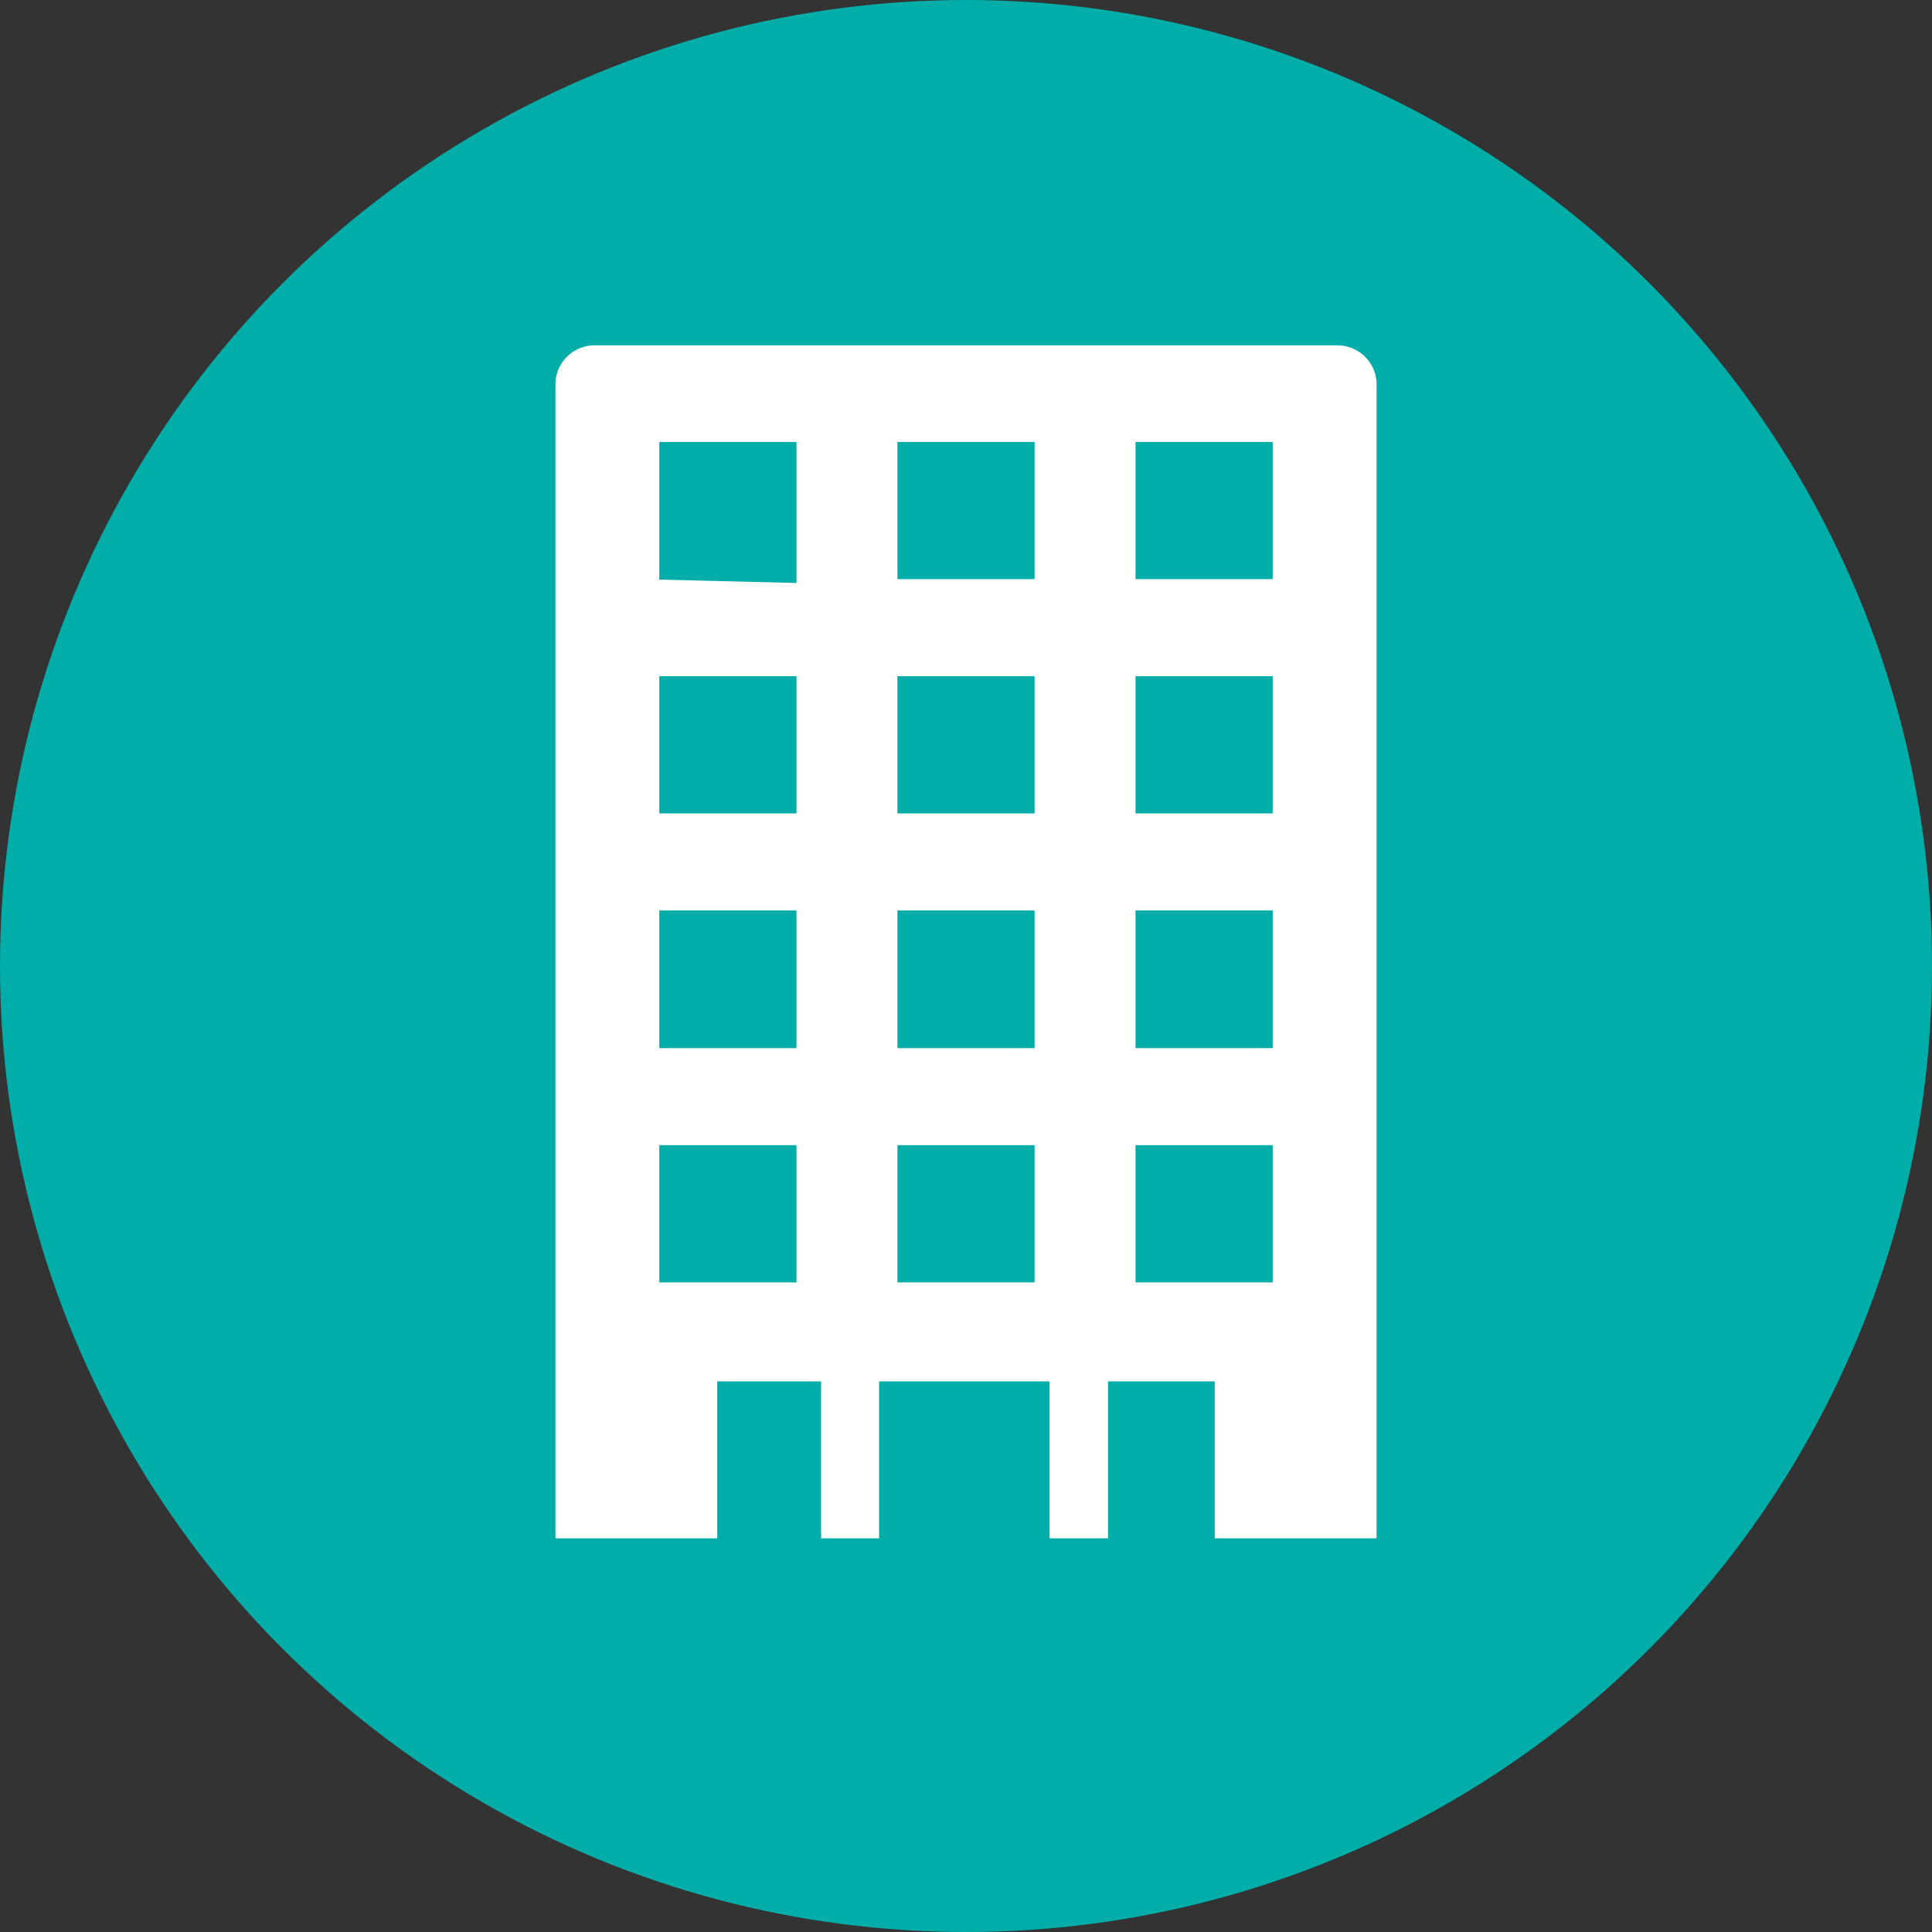
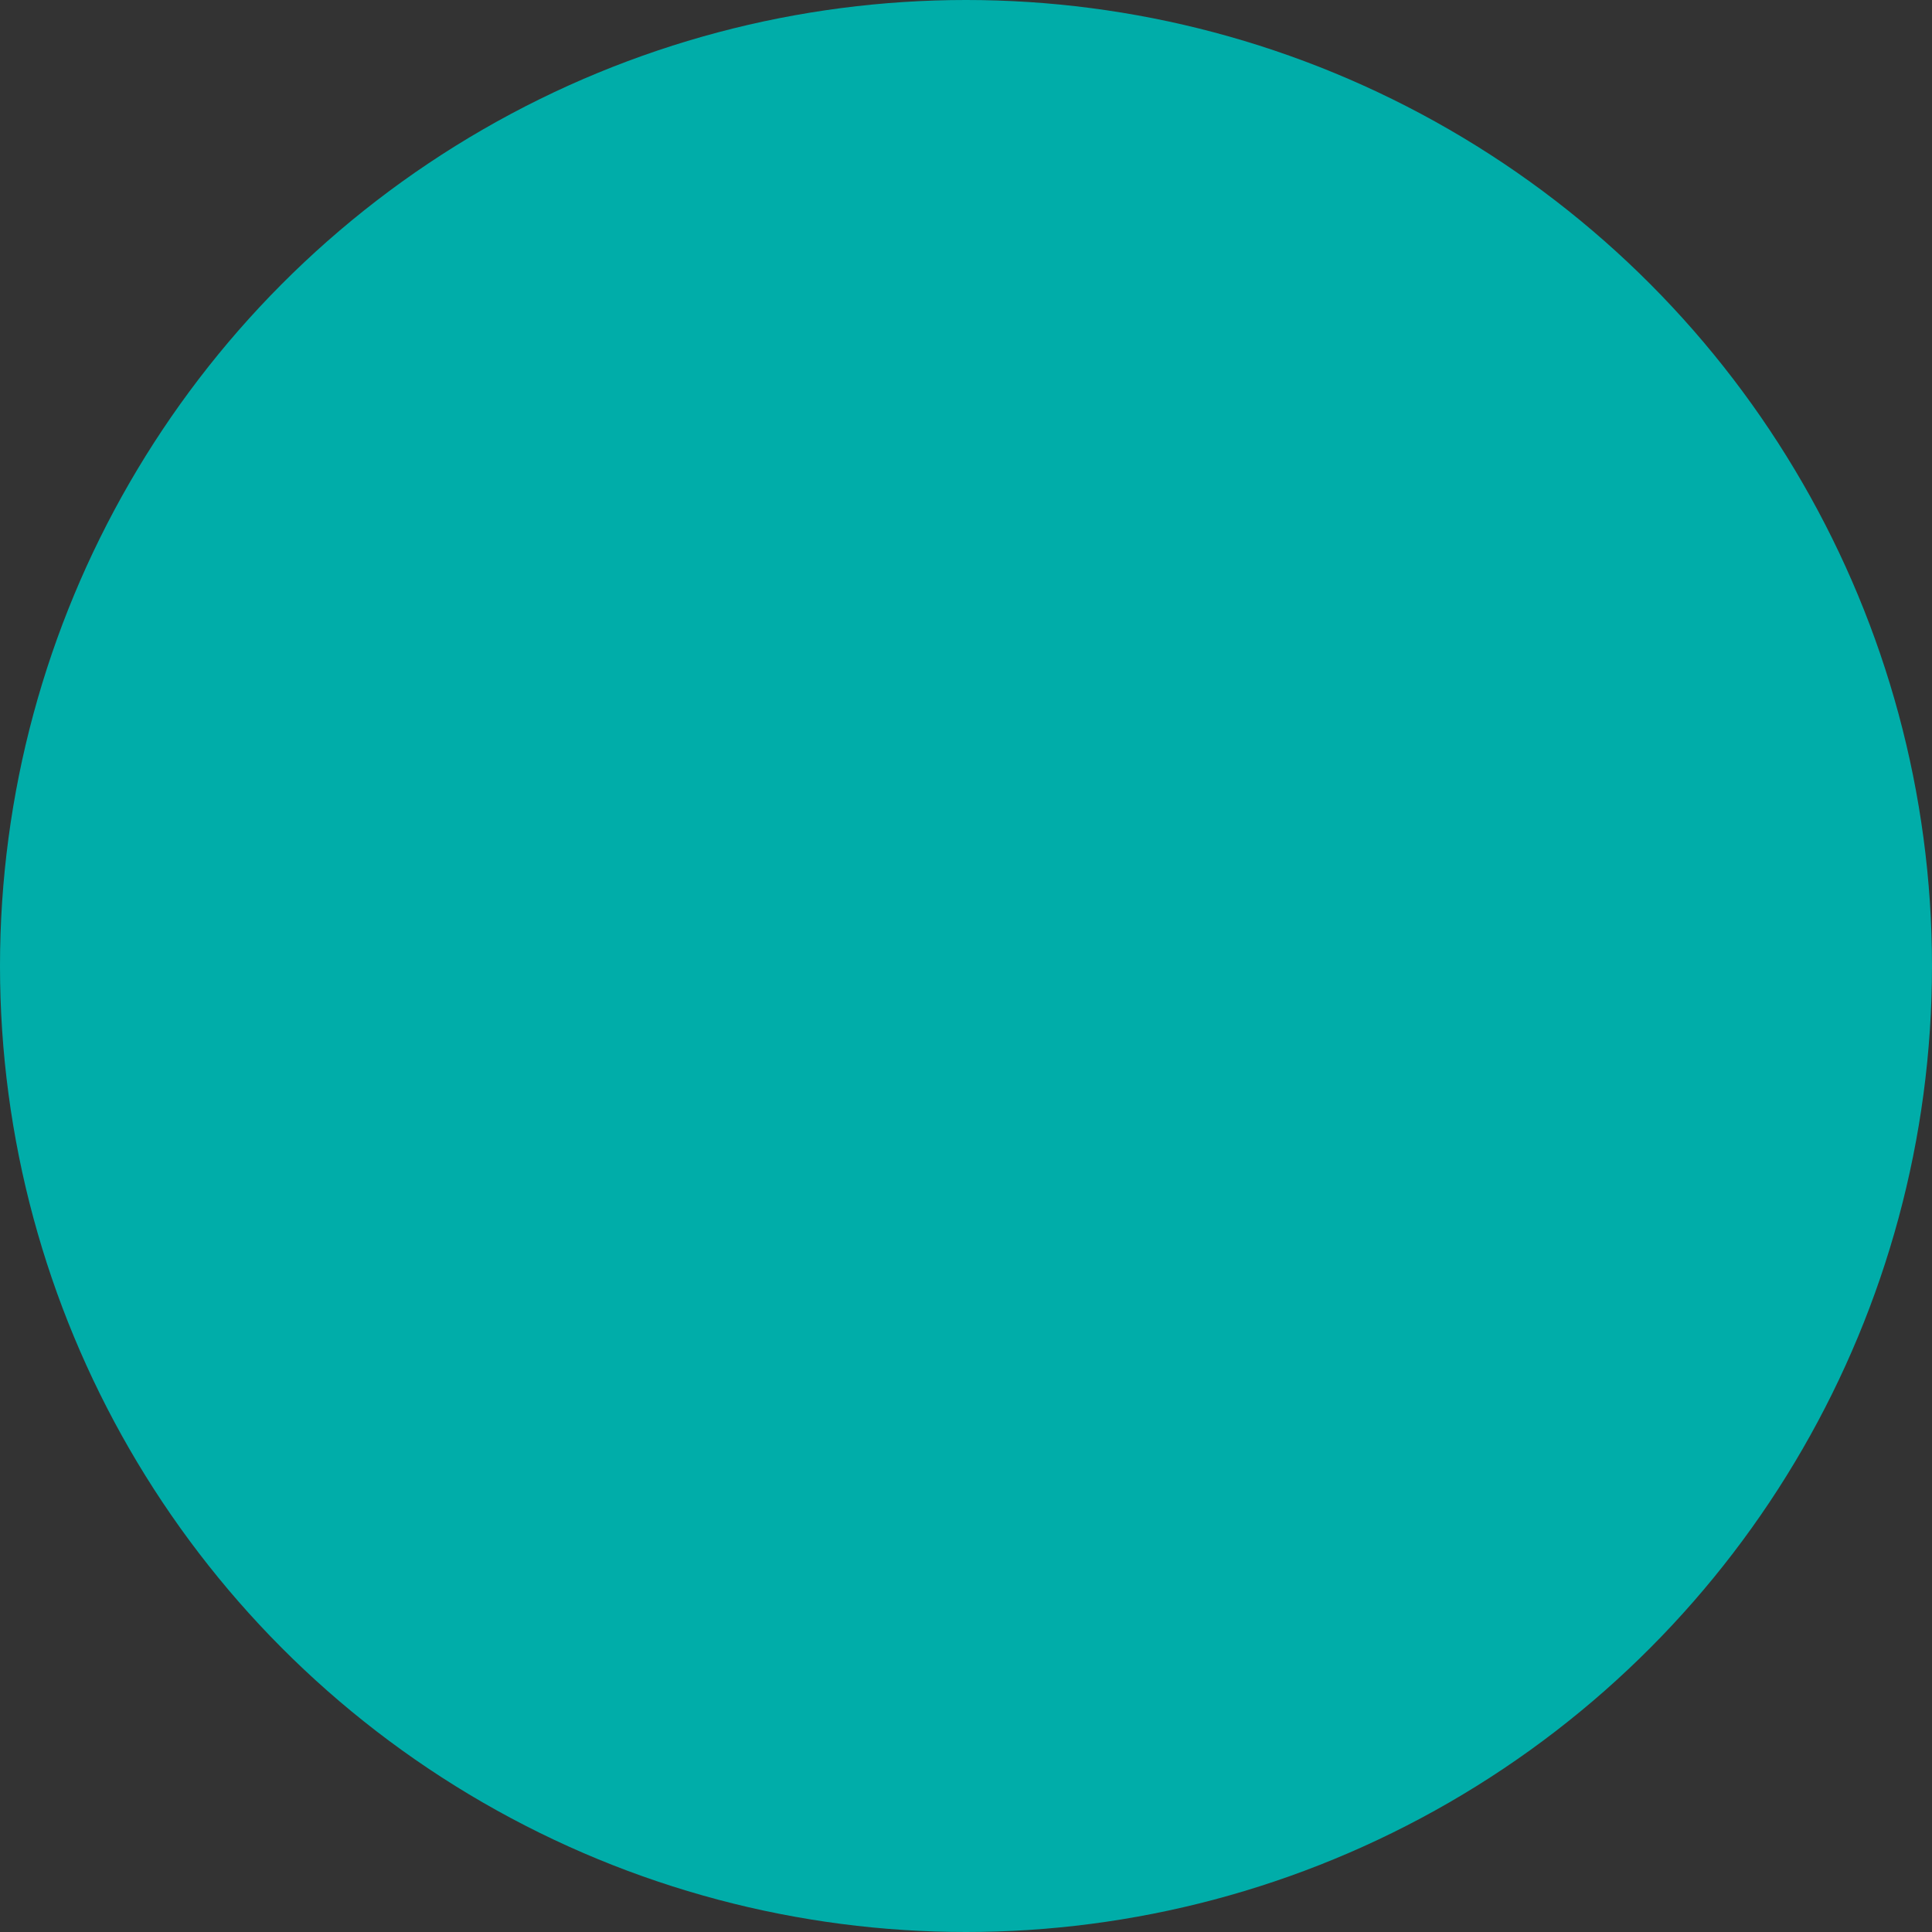
<svg xmlns="http://www.w3.org/2000/svg" viewBox="0 0 40 40">
  <rect x="0" y="0" width="40" height="40" fill="#333333" stroke="none" />
  <defs>
    <style>.cls-1{fill:#00ada9;}.cls-2{fill:#fff;}</style>
  </defs>
  <g id="レイヤー_2" data-name="レイヤー 2">
    <g id="文字">
      <circle class="cls-1" cx="20" cy="20" r="20" />
-       <path class="cls-2" d="M27.69,7.15H12.31A.81.81,0,0,0,11.5,8V31.85h3.35V28.6H17v3.25H18.2V28.6h3.53v3.25h1.21V28.6h2.21v3.25H28.5V8A.81.81,0,0,0,27.69,7.15Zm-11.2,19.4H13.65V23.71h2.84Zm0-4.85H13.65V18.85h2.84Zm0-4.86H13.65V14h2.84Zm0-4.77L13.65,12V9.15h2.84Zm4.93,14.48H18.58V23.71h2.84Zm0-4.85H18.58V18.85h2.84Zm0-4.86H18.58V14h2.84Zm0-4.85H18.58V9.15h2.84Zm4.93,14.56H23.51V23.71h2.84Zm0-4.85H23.51V18.85h2.84Zm0-4.86H23.51V14h2.84Zm0-4.85H23.51V9.15h2.84Z" />
    </g>
  </g>
</svg>